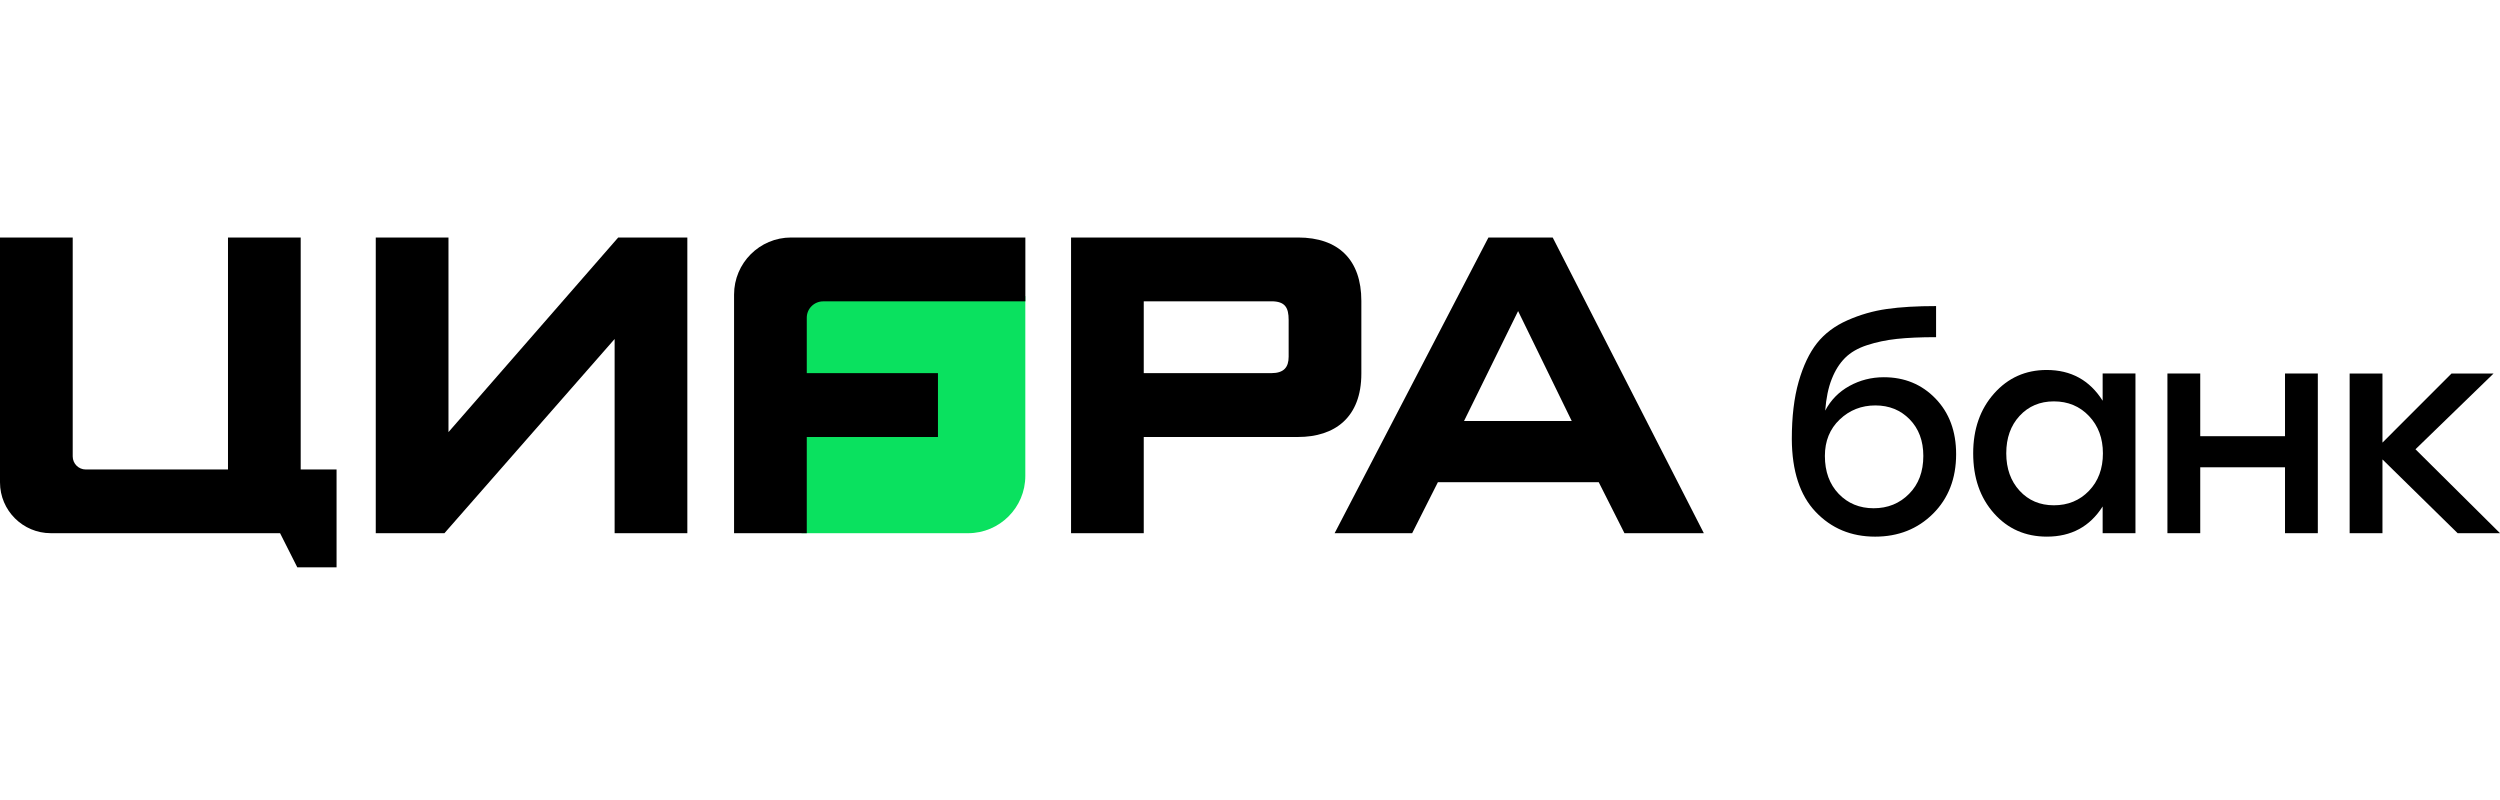
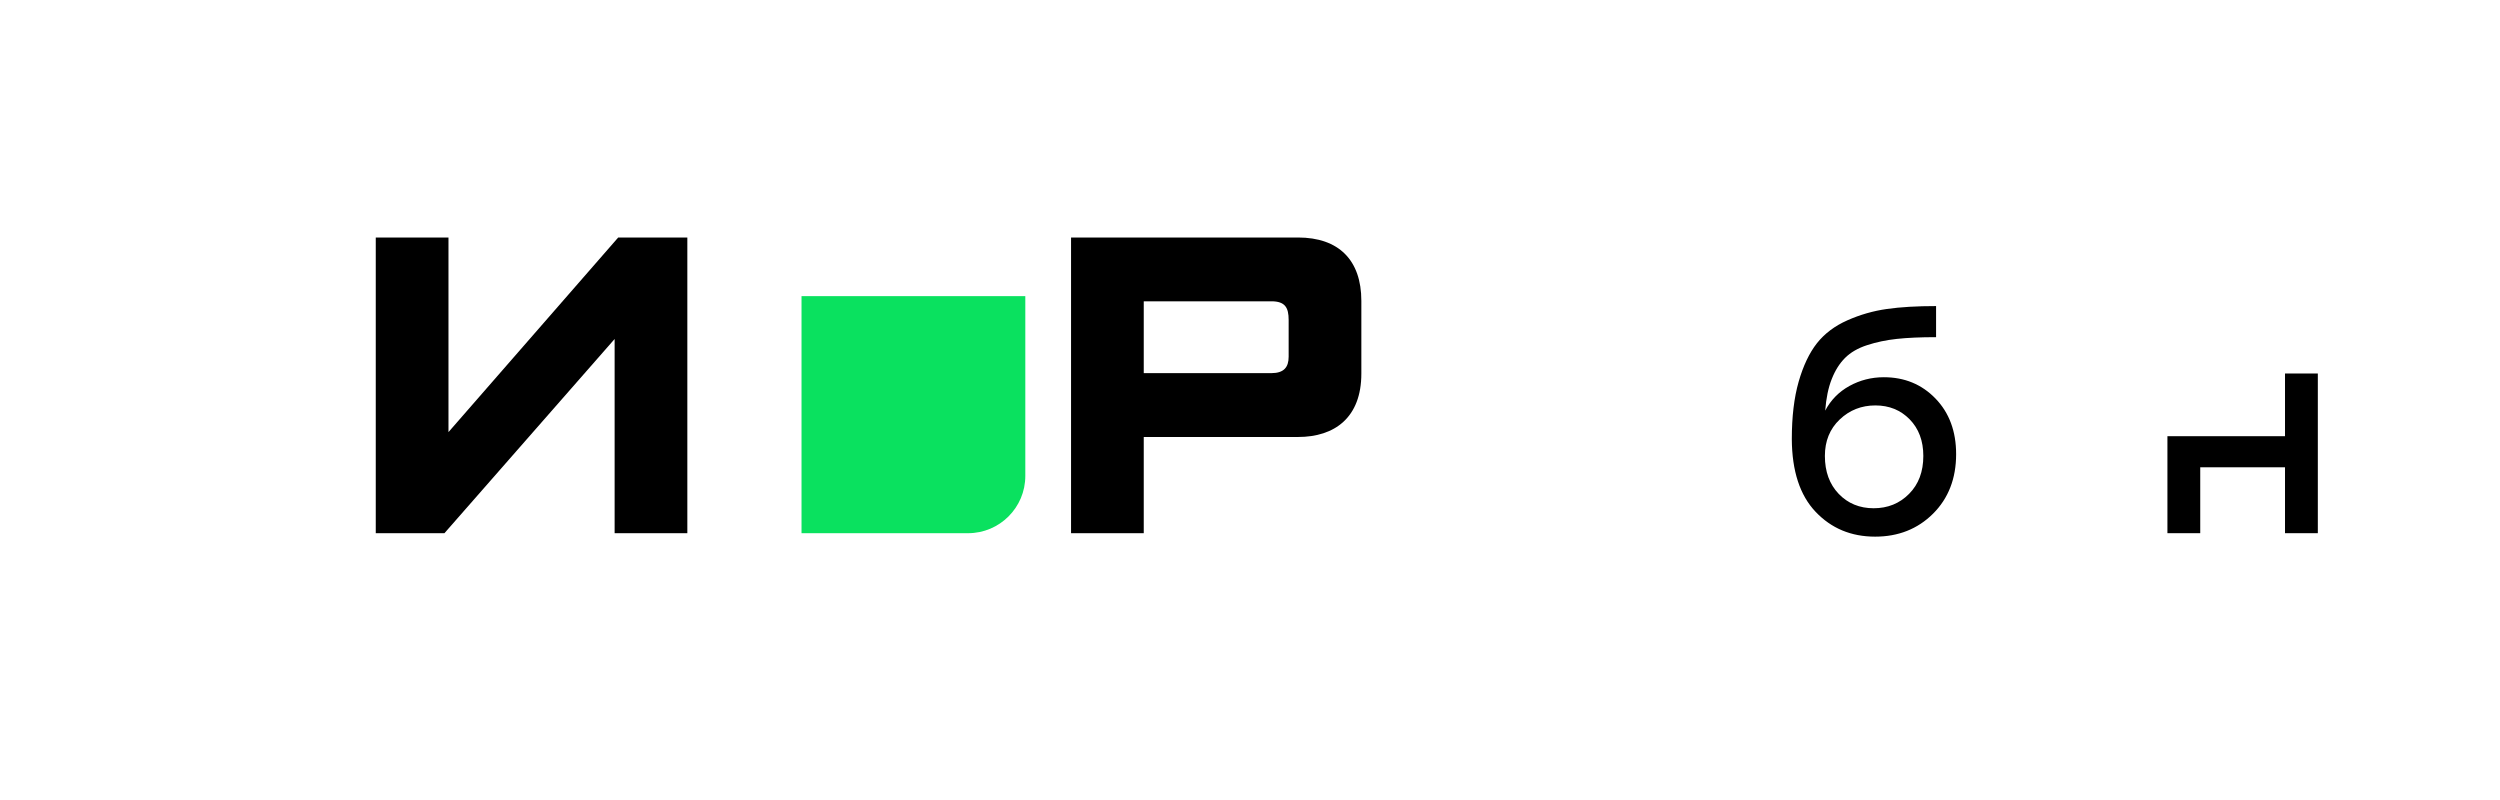
<svg xmlns="http://www.w3.org/2000/svg" width="200" height="64" viewBox="0 0 200 64" fill="none">
  <path d="M150.707 30.178C152.362 30.178 153.74 30.746 154.84 31.884C155.94 33.023 156.49 34.505 156.49 36.333C156.49 38.282 155.873 39.87 154.643 41.096C153.412 42.319 151.866 42.932 150.01 42.932C148.091 42.932 146.503 42.269 145.248 40.945C143.992 39.622 143.358 37.681 143.345 35.127C143.345 33.346 143.526 31.817 143.891 30.54C144.257 29.263 144.744 28.238 145.353 27.461C145.966 26.688 146.776 26.074 147.793 25.625C148.805 25.175 149.859 24.873 150.951 24.718C152.043 24.562 153.353 24.486 154.886 24.486V26.973C153.647 26.973 152.601 27.02 151.749 27.112C150.896 27.204 150.103 27.372 149.368 27.612C148.633 27.851 148.045 28.192 147.604 28.633C147.163 29.074 146.806 29.641 146.537 30.33C146.264 31.019 146.092 31.859 146.016 32.85C146.466 31.997 147.112 31.342 147.957 30.876C148.796 30.414 149.716 30.178 150.707 30.178ZM147.096 39.508C147.831 40.273 148.763 40.66 149.893 40.66C151.022 40.66 151.967 40.277 152.727 39.508C153.488 38.744 153.866 37.732 153.866 36.475C153.866 35.266 153.5 34.291 152.774 33.548C152.047 32.804 151.132 32.434 150.031 32.434C148.918 32.434 147.965 32.808 147.175 33.56C146.386 34.312 145.991 35.282 145.991 36.475C145.991 37.732 146.361 38.74 147.096 39.508Z" fill="black" />
-   <path d="M168.212 29.879H170.837V42.654H168.212V40.516C167.192 42.125 165.705 42.931 163.752 42.931C162.034 42.931 160.619 42.309 159.514 41.062C158.406 39.814 157.855 38.218 157.855 36.264C157.855 34.328 158.414 32.732 159.527 31.48C160.64 30.228 162.043 29.598 163.731 29.598C165.684 29.598 167.175 30.417 168.212 32.059V29.879ZM164.31 40.423C165.44 40.423 166.377 40.037 167.12 39.264C167.863 38.491 168.233 37.491 168.233 36.269C168.233 35.059 167.863 34.067 167.12 33.282C166.377 32.501 165.44 32.11 164.31 32.11C163.198 32.11 162.282 32.496 161.568 33.269C160.854 34.042 160.501 35.042 160.501 36.264C160.501 37.487 160.858 38.487 161.568 39.26C162.282 40.037 163.198 40.423 164.31 40.423Z" fill="black" />
-   <path d="M182.801 29.88H185.426V42.655H182.801V37.383H176.019V42.655H173.394V29.88H176.019V34.896H182.801V29.88Z" fill="black" />
-   <path d="M200 42.655H196.611L190.597 36.753V42.655H187.972V29.88H190.597V35.409L196.123 29.88H199.487L193.238 35.942L200 42.655Z" fill="black" />
+   <path d="M182.801 29.88H185.426V42.655H182.801V37.383H176.019V42.655H173.394V29.88V34.896H182.801V29.88Z" fill="black" />
  <path d="M64.122 23.693V42.656H77.443C79.976 42.656 82.025 40.602 82.025 38.073V23.693H64.122Z" fill="#0AE15F" />
-   <path d="M26.92 45.385H23.783L22.406 42.655H4.065C1.823 42.655 0 40.836 0 38.588V19H5.817V36.513C5.817 37.089 6.283 37.559 6.862 37.559H18.239V19H24.056V37.555H26.925V45.385H26.92Z" fill="black" />
  <path d="M30.061 42.655V19H35.878V34.568L49.456 19H54.987V42.655H49.17V27.12L35.555 42.655H30.061Z" fill="black" />
  <path d="M108.908 29.889C108.908 33.4 106.779 34.959 103.839 34.959H91.5V42.655H85.684V19H103.839C107.102 19 108.908 20.811 108.908 24.07V29.889ZM103.092 25.595C103.092 24.604 102.806 24.104 101.71 24.104H91.5V29.851H101.71C102.701 29.851 103.092 29.389 103.092 28.54V25.595Z" fill="black" />
-   <path d="M129.957 42.655L127.899 38.576H115.031L112.973 42.655H106.77L119.075 19H124.216L136.307 42.655H129.957ZM121.448 24.885L117.122 33.682H125.74L121.448 24.885Z" fill="black" />
-   <path d="M65.861 24.108H82.029V19H63.29C60.766 19 58.725 21.046 58.725 23.566V42.655H64.542V34.959H75.037V29.851H64.542V25.427C64.537 24.696 65.13 24.108 65.861 24.108Z" fill="black" />
</svg>